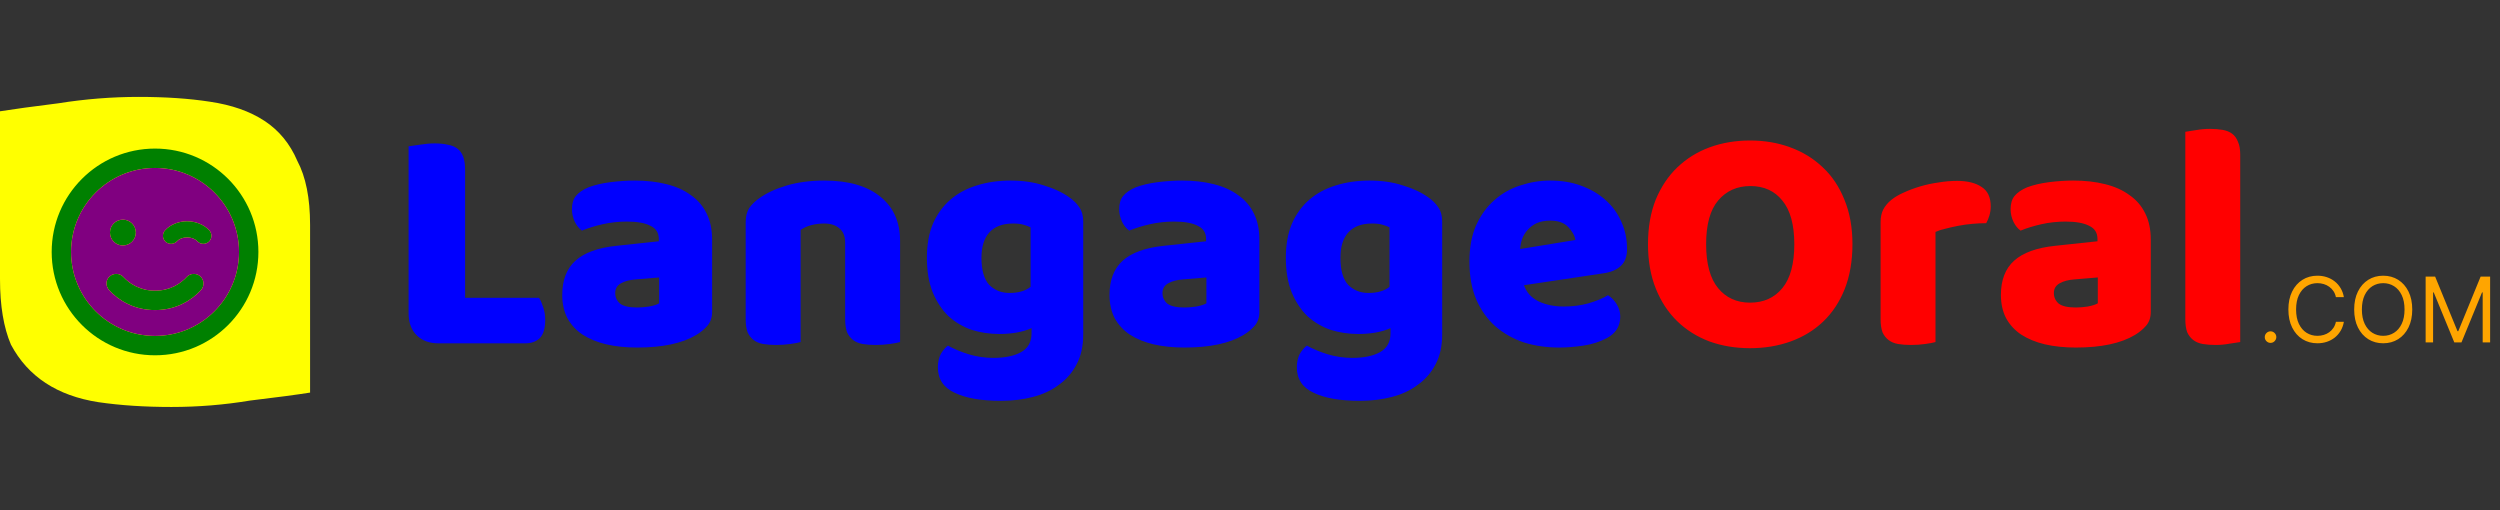
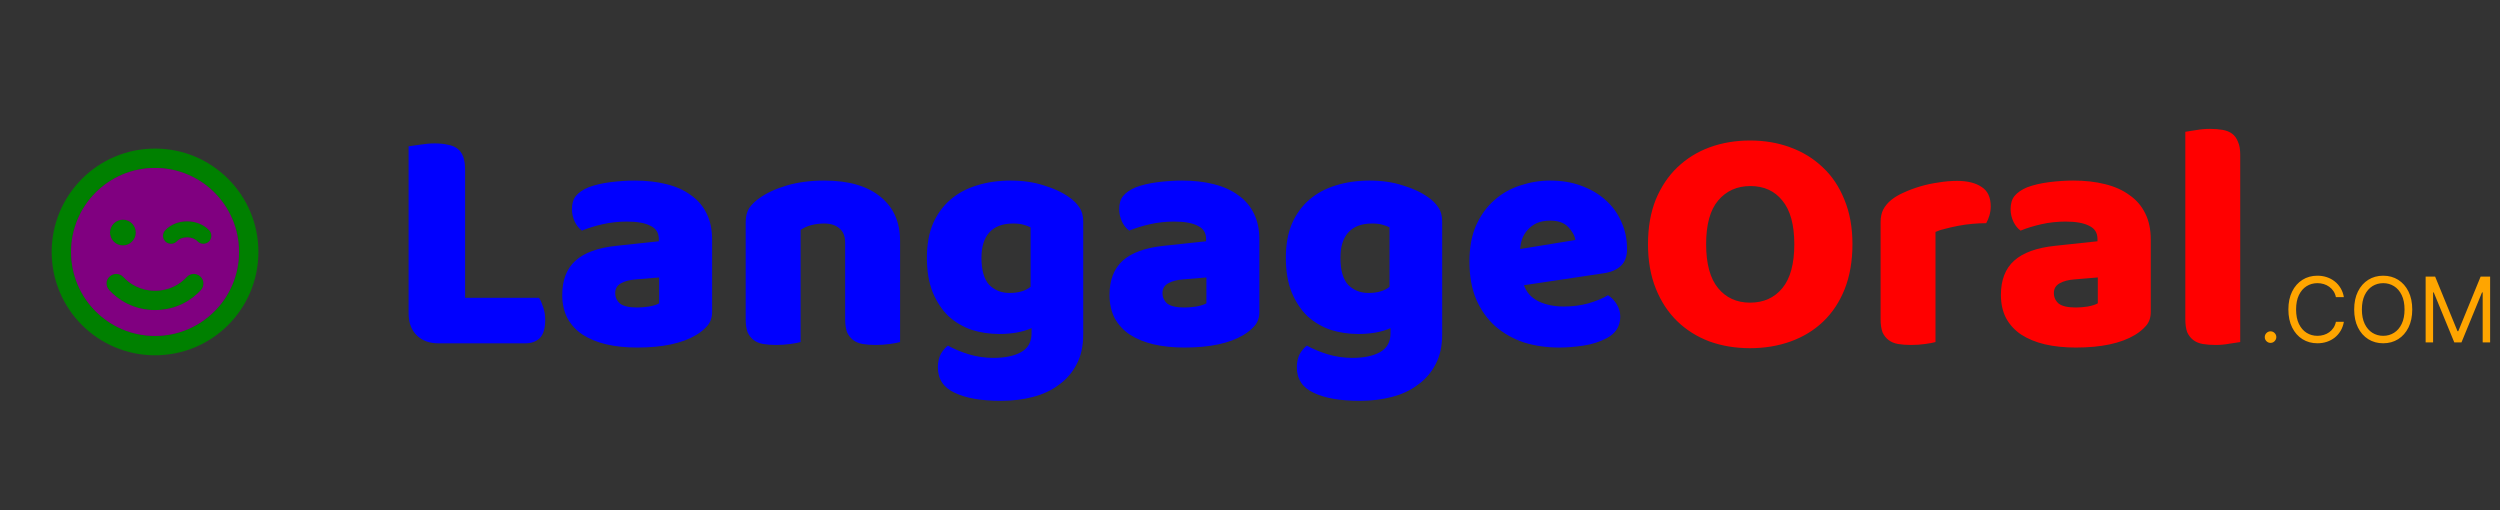
<svg xmlns="http://www.w3.org/2000/svg" viewBox="0 0 387 79" fill="none">
  <rect x="0" y="0" width="387" height="79" fill="#333333" stroke="none" />
  <defs>
    <style>
			.part-one { fill: blue; }
			.part-two { fill: red; }
			.extension { fill: orange; }
			.frame { fill: yellow; }
			.icon { fill: green; }
			.icon-white { fill: purple; }
		</style>
  </defs>
  <path class="part-one" d="M67.9 53.15C66.467 53.15 65.333 52.733 64.5 51.9C63.667 51.067 63.25 49.933 63.25 48.5V22.65C63.617 22.583 64.2 22.5 65 22.4C65.8 22.267 66.567 22.2 67.3 22.2C68.067 22.2 68.733 22.267 69.3 22.4C69.9 22.5 70.4 22.7 70.8 23C71.2 23.3 71.5 23.717 71.7 24.25C71.9 24.783 72 25.483 72 26.35V46.1H83.45C83.683 46.467 83.9 46.967 84.1 47.6C84.3 48.2 84.4 48.833 84.4 49.5C84.4 50.833 84.117 51.783 83.55 52.35C82.983 52.883 82.233 53.15 81.3 53.15H67.9ZM98.635 47.6C99.201 47.6 99.818 47.55 100.485 47.45C101.185 47.317 101.701 47.15 102.035 46.95V42.95L98.435 43.25C97.501 43.317 96.735 43.517 96.135 43.85C95.535 44.183 95.235 44.683 95.235 45.35C95.235 46.017 95.485 46.567 95.985 47C96.518 47.4 97.401 47.6 98.635 47.6ZM98.235 27.95C100.035 27.95 101.668 28.133 103.135 28.5C104.635 28.867 105.901 29.433 106.935 30.2C108.001 30.933 108.818 31.883 109.385 33.05C109.951 34.183 110.235 35.533 110.235 37.1V48.3C110.235 49.167 109.985 49.883 109.485 50.45C109.018 50.983 108.451 51.45 107.785 51.85C105.618 53.15 102.568 53.8 98.635 53.8C96.868 53.8 95.268 53.633 93.835 53.3C92.435 52.967 91.218 52.467 90.185 51.8C89.185 51.133 88.401 50.283 87.835 49.25C87.301 48.217 87.035 47.017 87.035 45.65C87.035 43.35 87.718 41.583 89.085 40.35C90.451 39.117 92.568 38.35 95.435 38.05L101.985 37.35V37C101.985 36.033 101.551 35.35 100.685 34.95C99.851 34.517 98.635 34.3 97.035 34.3C95.768 34.3 94.535 34.433 93.335 34.7C92.135 34.967 91.051 35.3 90.085 35.7C89.651 35.4 89.285 34.95 88.985 34.35C88.685 33.717 88.535 33.067 88.535 32.4C88.535 31.533 88.735 30.85 89.135 30.35C89.568 29.817 90.218 29.367 91.085 29C92.051 28.633 93.185 28.367 94.485 28.2C95.818 28.033 97.068 27.95 98.235 27.95ZM130.832 37.6C130.832 36.567 130.532 35.817 129.932 35.35C129.365 34.85 128.582 34.6 127.582 34.6C126.915 34.6 126.249 34.683 125.582 34.85C124.949 35.017 124.399 35.267 123.932 35.6V52.95C123.599 53.05 123.065 53.15 122.332 53.25C121.632 53.35 120.899 53.4 120.132 53.4C119.399 53.4 118.732 53.35 118.132 53.25C117.565 53.15 117.082 52.95 116.682 52.65C116.282 52.35 115.965 51.95 115.732 51.45C115.532 50.917 115.432 50.233 115.432 49.4V34.4C115.432 33.5 115.615 32.767 115.982 32.2C116.382 31.633 116.915 31.117 117.582 30.65C118.715 29.85 120.132 29.2 121.832 28.7C123.565 28.2 125.482 27.95 127.582 27.95C131.349 27.95 134.249 28.783 136.282 30.45C138.315 32.083 139.332 34.367 139.332 37.3V52.95C138.999 53.05 138.465 53.15 137.732 53.25C137.032 53.35 136.299 53.4 135.532 53.4C134.799 53.4 134.132 53.35 133.532 53.25C132.965 53.15 132.482 52.95 132.082 52.65C131.682 52.35 131.365 51.95 131.132 51.45C130.932 50.917 130.832 50.233 130.832 49.4V37.6ZM156.432 27.95C158.332 27.95 160.049 28.2 161.582 28.7C163.149 29.167 164.466 29.783 165.532 30.55C166.199 31.017 166.716 31.533 167.082 32.1C167.482 32.667 167.682 33.4 167.682 34.3V51.8C167.682 53.567 167.349 55.083 166.682 56.35C166.016 57.65 165.099 58.717 163.932 59.55C162.799 60.417 161.449 61.05 159.882 61.45C158.349 61.85 156.699 62.05 154.932 62.05C151.899 62.05 149.516 61.633 147.782 60.8C146.049 60 145.182 58.683 145.182 56.85C145.182 56.083 145.332 55.4 145.632 54.8C145.966 54.233 146.332 53.8 146.732 53.5C147.699 54.033 148.782 54.483 149.982 54.85C151.216 55.217 152.482 55.4 153.782 55.4C155.582 55.4 157.016 55.1 158.082 54.5C159.149 53.9 159.682 52.933 159.682 51.6V50.8C158.316 51.4 156.649 51.7 154.682 51.7C153.182 51.7 151.749 51.483 150.382 51.05C149.049 50.583 147.866 49.883 146.832 48.95C145.832 47.983 145.016 46.75 144.382 45.25C143.782 43.75 143.482 41.967 143.482 39.9C143.482 37.867 143.799 36.1 144.432 34.6C145.099 33.1 145.999 31.867 147.132 30.9C148.299 29.9 149.666 29.167 151.232 28.7C152.832 28.2 154.566 27.95 156.432 27.95ZM159.532 35.2C159.299 35.067 158.949 34.933 158.482 34.8C158.049 34.667 157.499 34.6 156.832 34.6C155.199 34.6 153.966 35.067 153.132 36C152.332 36.9 151.932 38.2 151.932 39.9C151.932 41.833 152.332 43.233 153.132 44.1C153.966 44.933 155.016 45.35 156.282 45.35C157.649 45.35 158.732 45.033 159.532 44.4V35.2ZM183.352 47.6C183.918 47.6 184.535 47.55 185.202 47.45C185.902 47.317 186.418 47.15 186.752 46.95V42.95L183.152 43.25C182.218 43.317 181.452 43.517 180.852 43.85C180.252 44.183 179.952 44.683 179.952 45.35C179.952 46.017 180.202 46.567 180.702 47C181.235 47.4 182.118 47.6 183.352 47.6ZM182.952 27.95C184.752 27.95 186.385 28.133 187.852 28.5C189.352 28.867 190.618 29.433 191.652 30.2C192.718 30.933 193.535 31.883 194.102 33.05C194.668 34.183 194.952 35.533 194.952 37.1V48.3C194.952 49.167 194.702 49.883 194.202 50.45C193.735 50.983 193.168 51.45 192.502 51.85C190.335 53.15 187.285 53.8 183.352 53.8C181.585 53.8 179.985 53.633 178.552 53.3C177.152 52.967 175.935 52.467 174.902 51.8C173.902 51.133 173.118 50.283 172.552 49.25C172.018 48.217 171.752 47.017 171.752 45.65C171.752 43.35 172.435 41.583 173.802 40.35C175.168 39.117 177.285 38.35 180.152 38.05L186.702 37.35V37C186.702 36.033 186.268 35.35 185.402 34.95C184.568 34.517 183.352 34.3 181.752 34.3C180.485 34.3 179.252 34.433 178.052 34.7C176.852 34.967 175.768 35.3 174.802 35.7C174.368 35.4 174.002 34.95 173.702 34.35C173.402 33.717 173.252 33.067 173.252 32.4C173.252 31.533 173.452 30.85 173.852 30.35C174.285 29.817 174.935 29.367 175.802 29C176.768 28.633 177.902 28.367 179.202 28.2C180.535 28.033 181.785 27.95 182.952 27.95ZM211.999 27.95C213.899 27.95 215.615 28.2 217.149 28.7C218.715 29.167 220.032 29.783 221.099 30.55C221.765 31.017 222.282 31.533 222.649 32.1C223.049 32.667 223.249 33.4 223.249 34.3V51.8C223.249 53.567 222.915 55.083 222.249 56.35C221.582 57.65 220.665 58.717 219.499 59.55C218.365 60.417 217.015 61.05 215.449 61.45C213.915 61.85 212.265 62.05 210.499 62.05C207.465 62.05 205.082 61.633 203.349 60.8C201.615 60 200.749 58.683 200.749 56.85C200.749 56.083 200.899 55.4 201.199 54.8C201.532 54.233 201.899 53.8 202.299 53.5C203.265 54.033 204.349 54.483 205.549 54.85C206.782 55.217 208.049 55.4 209.349 55.4C211.149 55.4 212.582 55.1 213.649 54.5C214.715 53.9 215.249 52.933 215.249 51.6V50.8C213.882 51.4 212.215 51.7 210.249 51.7C208.749 51.7 207.315 51.483 205.949 51.05C204.615 50.583 203.432 49.883 202.399 48.95C201.399 47.983 200.582 46.75 199.949 45.25C199.349 43.75 199.049 41.967 199.049 39.9C199.049 37.867 199.365 36.1 199.999 34.6C200.665 33.1 201.565 31.867 202.699 30.9C203.865 29.9 205.232 29.167 206.799 28.7C208.399 28.2 210.132 27.95 211.999 27.95ZM215.099 35.2C214.865 35.067 214.515 34.933 214.049 34.8C213.615 34.667 213.065 34.6 212.399 34.6C210.765 34.6 209.532 35.067 208.699 36C207.899 36.9 207.499 38.2 207.499 39.9C207.499 41.833 207.899 43.233 208.699 44.1C209.532 44.933 210.582 45.35 211.849 45.35C213.215 45.35 214.299 45.033 215.099 44.4V35.2ZM241.368 53.8C239.401 53.8 237.568 53.533 235.868 53C234.201 52.433 232.735 51.6 231.468 50.5C230.235 49.4 229.251 48.017 228.518 46.35C227.818 44.683 227.468 42.733 227.468 40.5C227.468 38.3 227.818 36.417 228.518 34.85C229.251 33.25 230.201 31.95 231.368 30.95C232.535 29.917 233.868 29.167 235.368 28.7C236.868 28.2 238.401 27.95 239.968 27.95C241.735 27.95 243.335 28.217 244.768 28.75C246.235 29.283 247.485 30.017 248.518 30.95C249.585 31.883 250.401 33 250.968 34.3C251.568 35.6 251.868 37.017 251.868 38.55C251.868 39.683 251.551 40.55 250.918 41.15C250.285 41.75 249.401 42.133 248.268 42.3L235.918 44.15C236.285 45.25 237.035 46.083 238.168 46.65C239.301 47.183 240.601 47.45 242.068 47.45C243.435 47.45 244.718 47.283 245.918 46.95C247.151 46.583 248.151 46.167 248.918 45.7C249.451 46.033 249.901 46.5 250.268 47.1C250.635 47.7 250.818 48.333 250.818 49C250.818 50.5 250.118 51.617 248.718 52.35C247.651 52.917 246.451 53.3 245.118 53.5C243.785 53.7 242.535 53.8 241.368 53.8ZM239.968 34.15C239.168 34.15 238.468 34.283 237.868 34.55C237.301 34.817 236.835 35.167 236.468 35.6C236.101 36 235.818 36.467 235.618 37C235.451 37.5 235.351 38.017 235.318 38.55L243.868 37.15C243.768 36.483 243.401 35.817 242.768 35.15C242.135 34.483 241.201 34.15 239.968 34.15Z" />
  <path class="part-two" d="M255.109 37.8C255.109 35.2 255.509 32.9 256.309 30.9C257.143 28.9 258.259 27.233 259.659 25.9C261.093 24.533 262.759 23.5 264.659 22.8C266.593 22.1 268.676 21.75 270.909 21.75C273.143 21.75 275.209 22.1 277.109 22.8C279.043 23.5 280.726 24.533 282.159 25.9C283.593 27.233 284.709 28.9 285.509 30.9C286.343 32.9 286.759 35.2 286.759 37.8C286.759 40.4 286.359 42.717 285.559 44.75C284.759 46.75 283.643 48.433 282.209 49.8C280.809 51.133 279.143 52.15 277.209 52.85C275.276 53.55 273.176 53.9 270.909 53.9C268.643 53.9 266.543 53.55 264.609 52.85C262.676 52.117 261.009 51.067 259.609 49.7C258.209 48.333 257.109 46.65 256.309 44.65C255.509 42.65 255.109 40.367 255.109 37.8ZM264.109 37.8C264.109 40.833 264.726 43.1 265.959 44.6C267.193 46.1 268.843 46.85 270.909 46.85C273.009 46.85 274.676 46.1 275.909 44.6C277.143 43.1 277.759 40.833 277.759 37.8C277.759 34.8 277.143 32.55 275.909 31.05C274.709 29.55 273.059 28.8 270.959 28.8C268.893 28.8 267.226 29.55 265.959 31.05C264.726 32.517 264.109 34.767 264.109 37.8ZM299.616 52.95C299.282 53.05 298.749 53.15 298.016 53.25C297.316 53.35 296.582 53.4 295.816 53.4C295.082 53.4 294.416 53.35 293.816 53.25C293.249 53.15 292.766 52.95 292.366 52.65C291.966 52.35 291.649 51.95 291.416 51.45C291.216 50.917 291.116 50.233 291.116 49.4V34.4C291.116 33.633 291.249 32.983 291.516 32.45C291.816 31.883 292.232 31.383 292.766 30.95C293.299 30.517 293.949 30.133 294.716 29.8C295.516 29.433 296.366 29.117 297.266 28.85C298.166 28.583 299.099 28.383 300.066 28.25C301.032 28.083 301.999 28 302.966 28C304.566 28 305.832 28.317 306.766 28.95C307.699 29.55 308.166 30.55 308.166 31.95C308.166 32.417 308.099 32.883 307.966 33.35C307.832 33.783 307.666 34.183 307.466 34.55C306.766 34.55 306.049 34.583 305.316 34.65C304.582 34.717 303.866 34.817 303.166 34.95C302.466 35.083 301.799 35.233 301.166 35.4C300.566 35.533 300.049 35.7 299.616 35.9V52.95ZM321.34 47.6C321.907 47.6 322.523 47.55 323.19 47.45C323.89 47.317 324.407 47.15 324.74 46.95V42.95L321.14 43.25C320.207 43.317 319.44 43.517 318.84 43.85C318.24 44.183 317.94 44.683 317.94 45.35C317.94 46.017 318.19 46.567 318.69 47C319.223 47.4 320.107 47.6 321.34 47.6ZM320.94 27.95C322.74 27.95 324.373 28.133 325.84 28.5C327.34 28.867 328.607 29.433 329.64 30.2C330.707 30.933 331.523 31.883 332.09 33.05C332.657 34.183 332.94 35.533 332.94 37.1V48.3C332.94 49.167 332.69 49.883 332.19 50.45C331.723 50.983 331.157 51.45 330.49 51.85C328.323 53.15 325.273 53.8 321.34 53.8C319.573 53.8 317.973 53.633 316.54 53.3C315.14 52.967 313.923 52.467 312.89 51.8C311.89 51.133 311.107 50.283 310.54 49.25C310.007 48.217 309.74 47.017 309.74 45.65C309.74 43.35 310.423 41.583 311.79 40.35C313.157 39.117 315.273 38.35 318.14 38.05L324.69 37.35V37C324.69 36.033 324.257 35.35 323.39 34.95C322.557 34.517 321.34 34.3 319.74 34.3C318.473 34.3 317.24 34.433 316.04 34.7C314.84 34.967 313.757 35.3 312.79 35.7C312.357 35.4 311.99 34.95 311.69 34.35C311.39 33.717 311.24 33.067 311.24 32.4C311.24 31.533 311.44 30.85 311.84 30.35C312.273 29.817 312.923 29.367 313.79 29C314.757 28.633 315.89 28.367 317.19 28.2C318.523 28.033 319.773 27.95 320.94 27.95ZM346.787 52.95C346.42 53.017 345.87 53.1 345.137 53.2C344.437 53.333 343.72 53.4 342.987 53.4C342.254 53.4 341.587 53.35 340.987 53.25C340.42 53.15 339.937 52.95 339.537 52.65C339.137 52.35 338.82 51.95 338.587 51.45C338.387 50.917 338.287 50.233 338.287 49.4V20.4C338.654 20.333 339.187 20.25 339.887 20.15C340.62 20.017 341.354 19.95 342.087 19.95C342.82 19.95 343.47 20 344.037 20.1C344.637 20.2 345.137 20.4 345.537 20.7C345.937 21 346.237 21.417 346.437 21.95C346.67 22.45 346.787 23.117 346.787 23.95V52.95Z" />
  <path class="extension" d="M351.48 53.08C351.234 53.08 351.024 52.992 350.848 52.816C350.673 52.64 350.585 52.43 350.585 52.185C350.585 51.939 350.673 51.729 350.848 51.553C351.024 51.378 351.234 51.29 351.48 51.29C351.725 51.29 351.935 51.378 352.111 51.553C352.287 51.729 352.375 51.939 352.375 52.185C352.375 52.347 352.333 52.496 352.25 52.632C352.171 52.768 352.063 52.877 351.927 52.96C351.795 53.04 351.645 53.08 351.48 53.08ZM362.832 46H361.599C361.527 45.645 361.399 45.334 361.217 45.065C361.038 44.797 360.819 44.572 360.56 44.389C360.305 44.204 360.022 44.064 359.71 43.972C359.399 43.879 359.074 43.832 358.736 43.832C358.119 43.832 357.561 43.988 357.06 44.3C356.563 44.611 356.167 45.07 355.872 45.677C355.58 46.283 355.435 47.028 355.435 47.909C355.435 48.791 355.58 49.535 355.872 50.141C356.167 50.748 356.563 51.207 357.06 51.519C357.561 51.83 358.119 51.986 358.736 51.986C359.074 51.986 359.399 51.939 359.71 51.847C360.022 51.754 360.305 51.616 360.56 51.434C360.819 51.248 361.038 51.021 361.217 50.753C361.399 50.481 361.527 50.169 361.599 49.818H362.832C362.74 50.339 362.571 50.804 362.325 51.215C362.08 51.626 361.775 51.976 361.411 52.264C361.046 52.549 360.637 52.766 360.183 52.916C359.732 53.065 359.25 53.139 358.736 53.139C357.867 53.139 357.095 52.927 356.419 52.503C355.743 52.079 355.211 51.475 354.823 50.693C354.435 49.911 354.241 48.983 354.241 47.909C354.241 46.835 354.435 45.907 354.823 45.125C355.211 44.343 355.743 43.74 356.419 43.315C357.095 42.891 357.867 42.679 358.736 42.679C359.25 42.679 359.732 42.754 360.183 42.903C360.637 43.052 361.046 43.271 361.411 43.559C361.775 43.844 362.08 44.192 362.325 44.603C362.571 45.011 362.74 45.476 362.832 46ZM373.416 47.909C373.416 48.983 373.222 49.911 372.834 50.693C372.446 51.475 371.914 52.079 371.238 52.503C370.562 52.927 369.79 53.139 368.921 53.139C368.053 53.139 367.281 52.927 366.605 52.503C365.928 52.079 365.396 51.475 365.009 50.693C364.621 49.911 364.427 48.983 364.427 47.909C364.427 46.835 364.621 45.907 365.009 45.125C365.396 44.343 365.928 43.74 366.605 43.315C367.281 42.891 368.053 42.679 368.921 42.679C369.79 42.679 370.562 42.891 371.238 43.315C371.914 43.74 372.446 44.343 372.834 45.125C373.222 45.907 373.416 46.835 373.416 47.909ZM372.222 47.909C372.222 47.028 372.075 46.283 371.78 45.677C371.488 45.07 371.092 44.611 370.592 44.3C370.095 43.988 369.538 43.832 368.921 43.832C368.305 43.832 367.746 43.988 367.246 44.3C366.749 44.611 366.353 45.07 366.058 45.677C365.766 46.283 365.62 47.028 365.62 47.909C365.62 48.791 365.766 49.535 366.058 50.141C366.353 50.748 366.749 51.207 367.246 51.519C367.746 51.83 368.305 51.986 368.921 51.986C369.538 51.986 370.095 51.83 370.592 51.519C371.092 51.207 371.488 50.748 371.78 50.141C372.075 49.535 372.222 48.791 372.222 47.909ZM375.489 42.818H376.96L380.421 51.27H380.54L384 42.818H385.472V53H384.318V45.264H384.219L381.037 53H379.923L376.742 45.264H376.642V53H375.489V42.818Z" />
-   <path class="frame" d="M48 60.773C45.929 61.103 42.824 61.516 38.682 62.01C34.729 62.67 30.682 63 26.541 63C22.4 63 18.635 62.753 15.247 62.258C12.047 61.763 9.318 60.773 7.059 59.289C4.8 57.804 3.012 55.825 1.694 53.35C0.565 50.711 0 47.33 0 43.206V17.227C2.071 16.897 5.082 16.485 9.035 15.99C13.177 15.33 17.318 15 21.459 15C25.6 15 29.271 15.247 32.471 15.742C35.859 16.237 38.682 17.227 40.941 18.711C43.2 20.196 44.894 22.258 46.023 24.897C47.341 27.371 48 30.67 48 34.794V60.773Z" />
  <path class="icon" d="M24 45C26.325 45 27.95 43.906 28.9 42.881C29.456 42.275 30.406 42.231 31.019 42.794C31.625 43.356 31.663 44.306 31.1 44.913C29.731 46.406 27.356 48 24 48C20.644 48 18.269 46.406 16.9 44.913C16.337 44.306 16.319 43.356 16.981 42.794C17.594 42.231 18.544 42.275 19.1 42.881C20.05 43.906 21.675 45 24 45ZM21.025 36C21.025 37.106 20.125 38 19.025 38C17.919 38 17.025 37.106 17.025 36C17.025 34.894 17.919 34 19.025 34C20.125 34 21.025 34.894 21.025 36ZM25.619 37.413C25.119 36.938 25.094 36.15 25.562 35.644C26.475 34.675 27.769 34.25 28.975 34.25C30.131 34.25 31.481 34.675 32.388 35.644C32.862 36.15 32.837 36.938 32.331 37.413C31.825 37.881 31.038 37.856 30.562 37.356C30.225 36.987 29.644 36.75 28.975 36.75C28.256 36.75 27.731 36.987 27.387 37.356C26.919 37.856 26.125 37.881 25.619 37.413ZM40 39C40 47.837 32.837 55 24 55C15.162 55 8 47.837 8 39C8 30.163 15.162 23 24 23C32.837 23 40 30.163 40 39ZM24 26C16.819 26 11 31.819 11 39C11 46.181 16.819 52 24 52C31.181 52 37 46.181 37 39C37 31.819 31.181 26 24 26Z" />
  <path class="icon-white" d="M 24 45 C 26.325 45 27.95 43.906 28.9 42.881 C 29.456 42.275 30.406 42.231 31.019 42.794 C 31.625 43.356 31.663 44.306 31.1 44.913 C 29.731 46.406 27.356 48 24 48 C 20.644 48 18.269 46.406 16.9 44.913 C 16.338 44.306 16.319 43.356 16.981 42.794 C 17.594 42.231 18.544 42.275 19.1 42.881 C 20.05 43.906 21.675 45 24 45 Z M 21.025 36 C 21.025 37.106 20.125 38 19.025 38 C 17.919 38 17.025 37.106 17.025 36 C 17.025 34.894 17.919 34 19.025 34 C 20.125 34 21.025 34.894 21.025 36 Z M 25.619 37.413 C 25.119 36.938 25.094 36.15 25.563 35.644 C 26.475 34.675 27.769 34.25 28.975 34.25 C 30.131 34.25 31.481 34.675 32.388 35.644 C 32.863 36.15 32.838 36.938 32.331 37.413 C 31.825 37.881 31.038 37.856 30.563 37.356 C 30.225 36.988 29.644 36.75 28.975 36.75 C 28.256 36.75 27.731 36.988 27.388 37.356 C 26.919 37.856 26.125 37.881 25.619 37.413 Z M 24 26 C 16.819 26 11 31.819 11 39 C 11 46.181 16.819 52 24 52 C 31.181 52 37 46.181 37 39 C 37 31.819 31.181 26 24 26 Z" />
</svg>